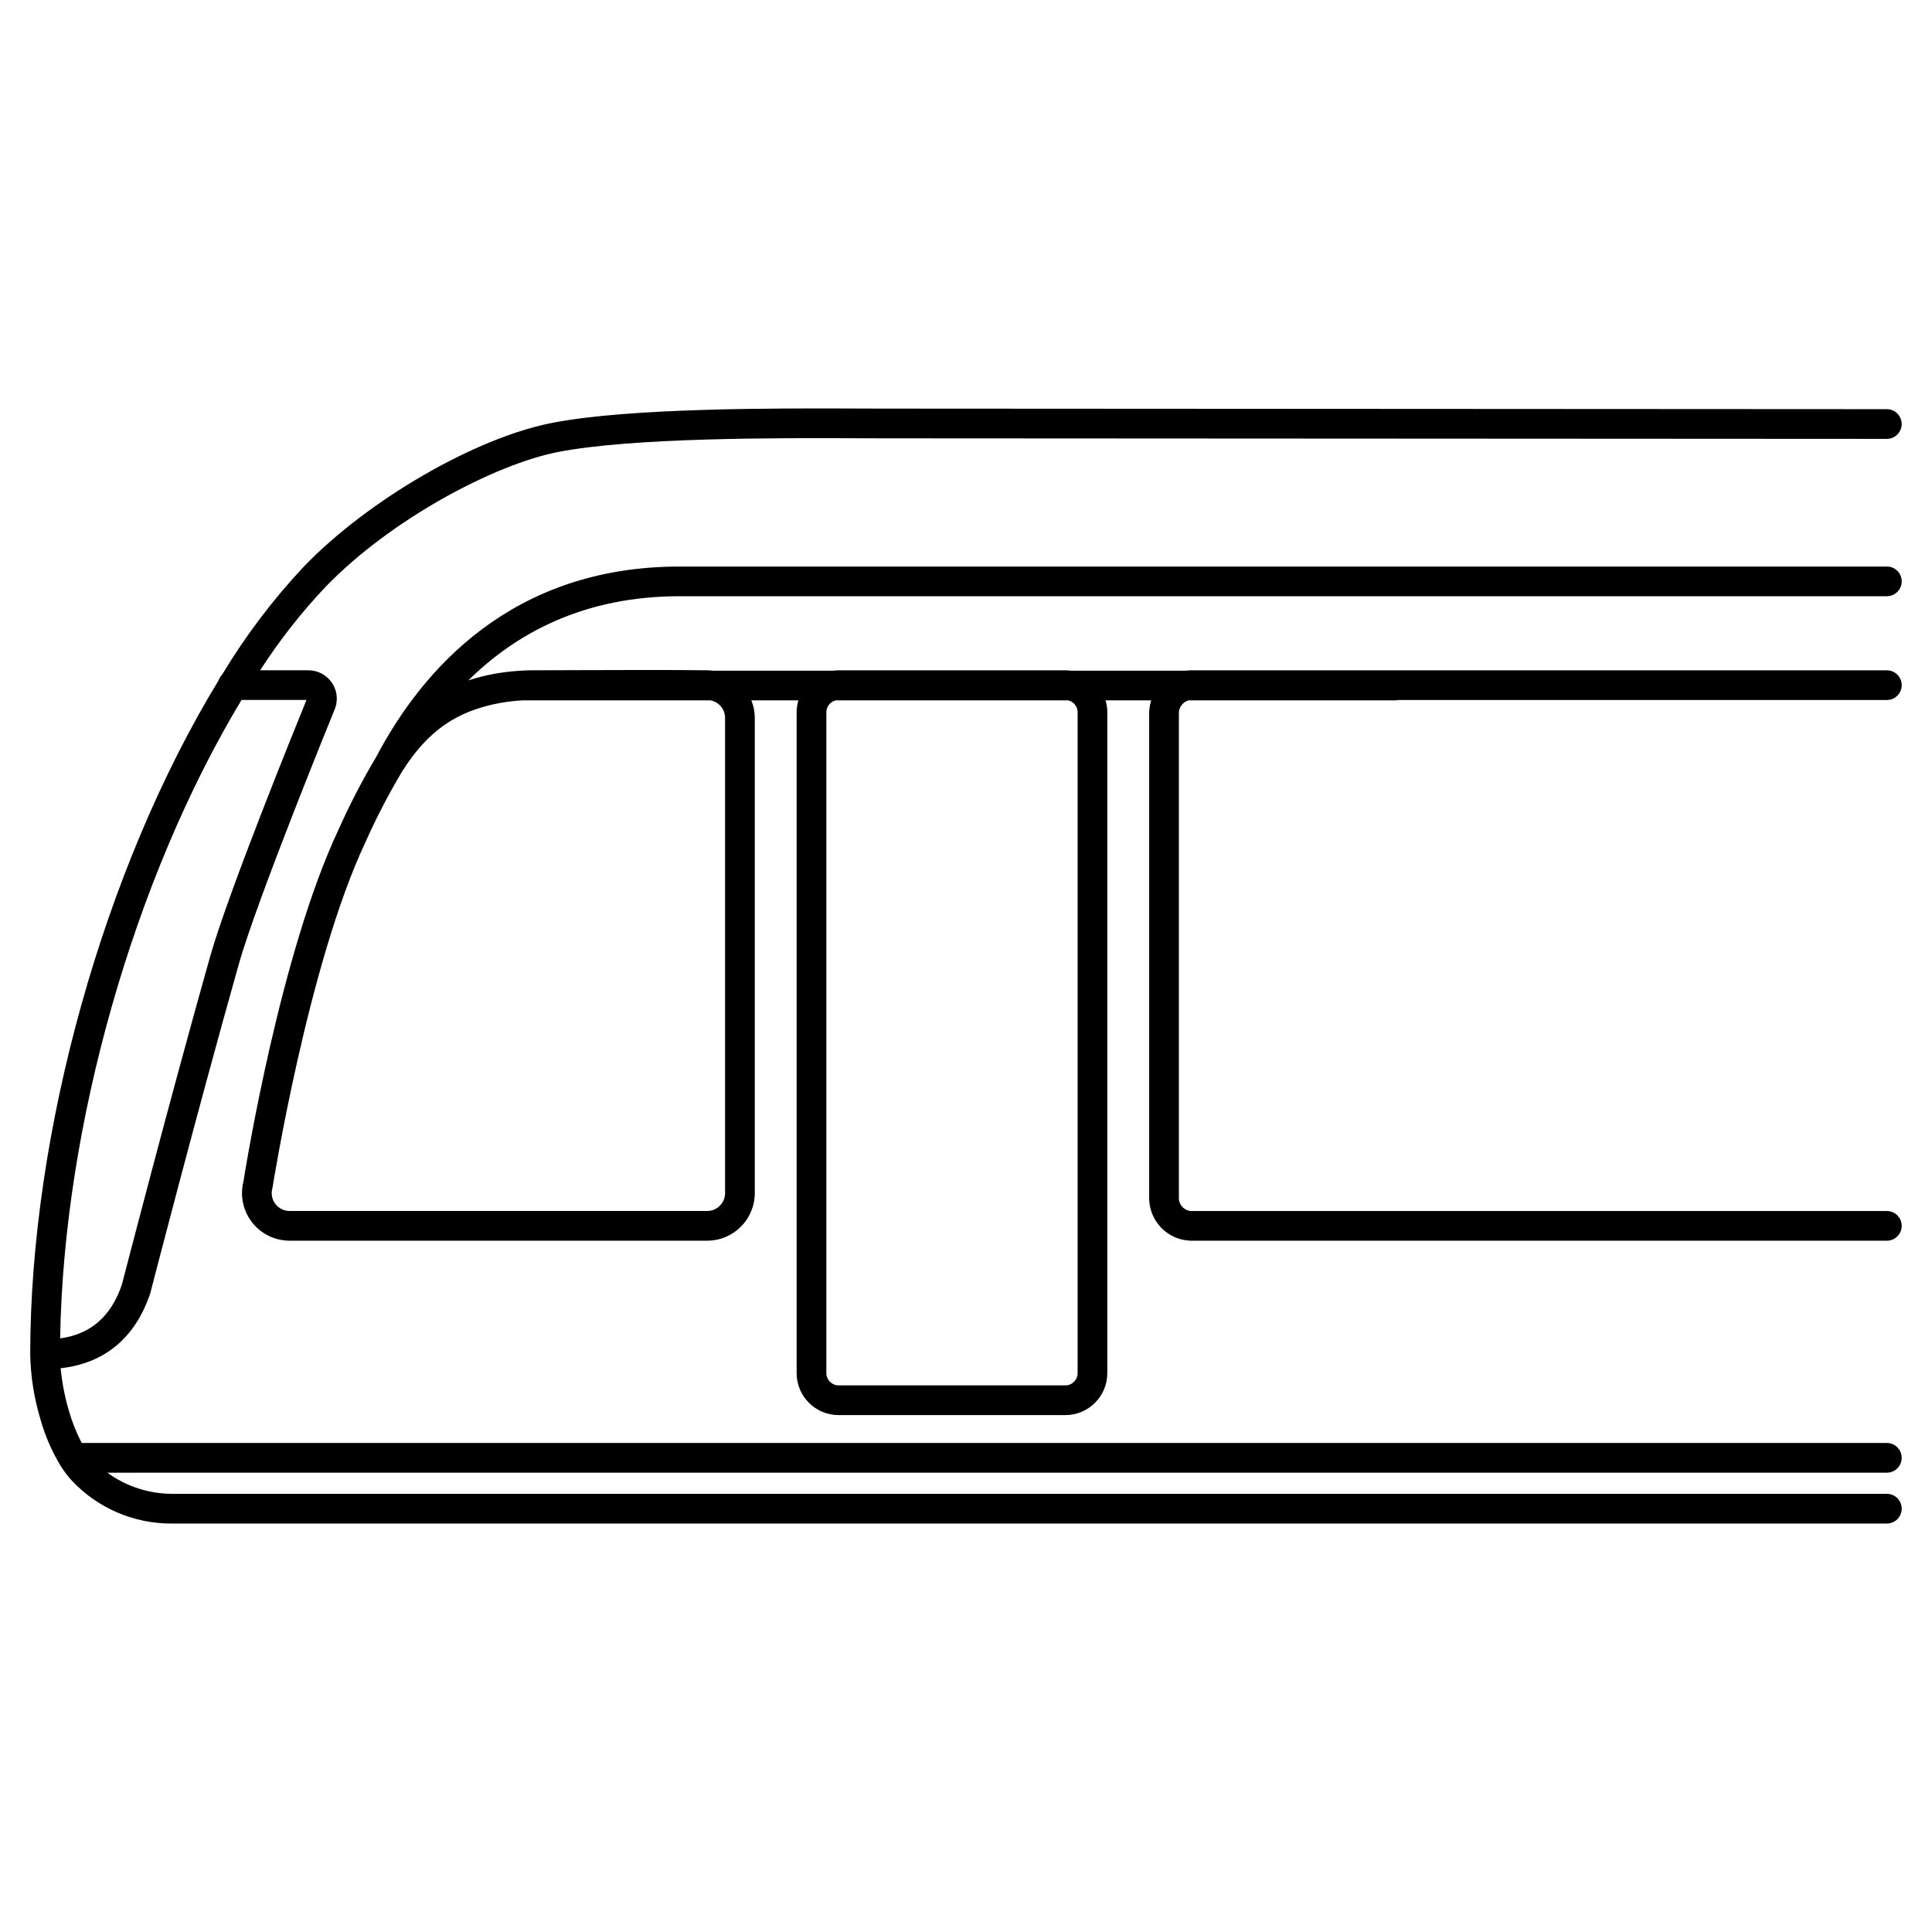
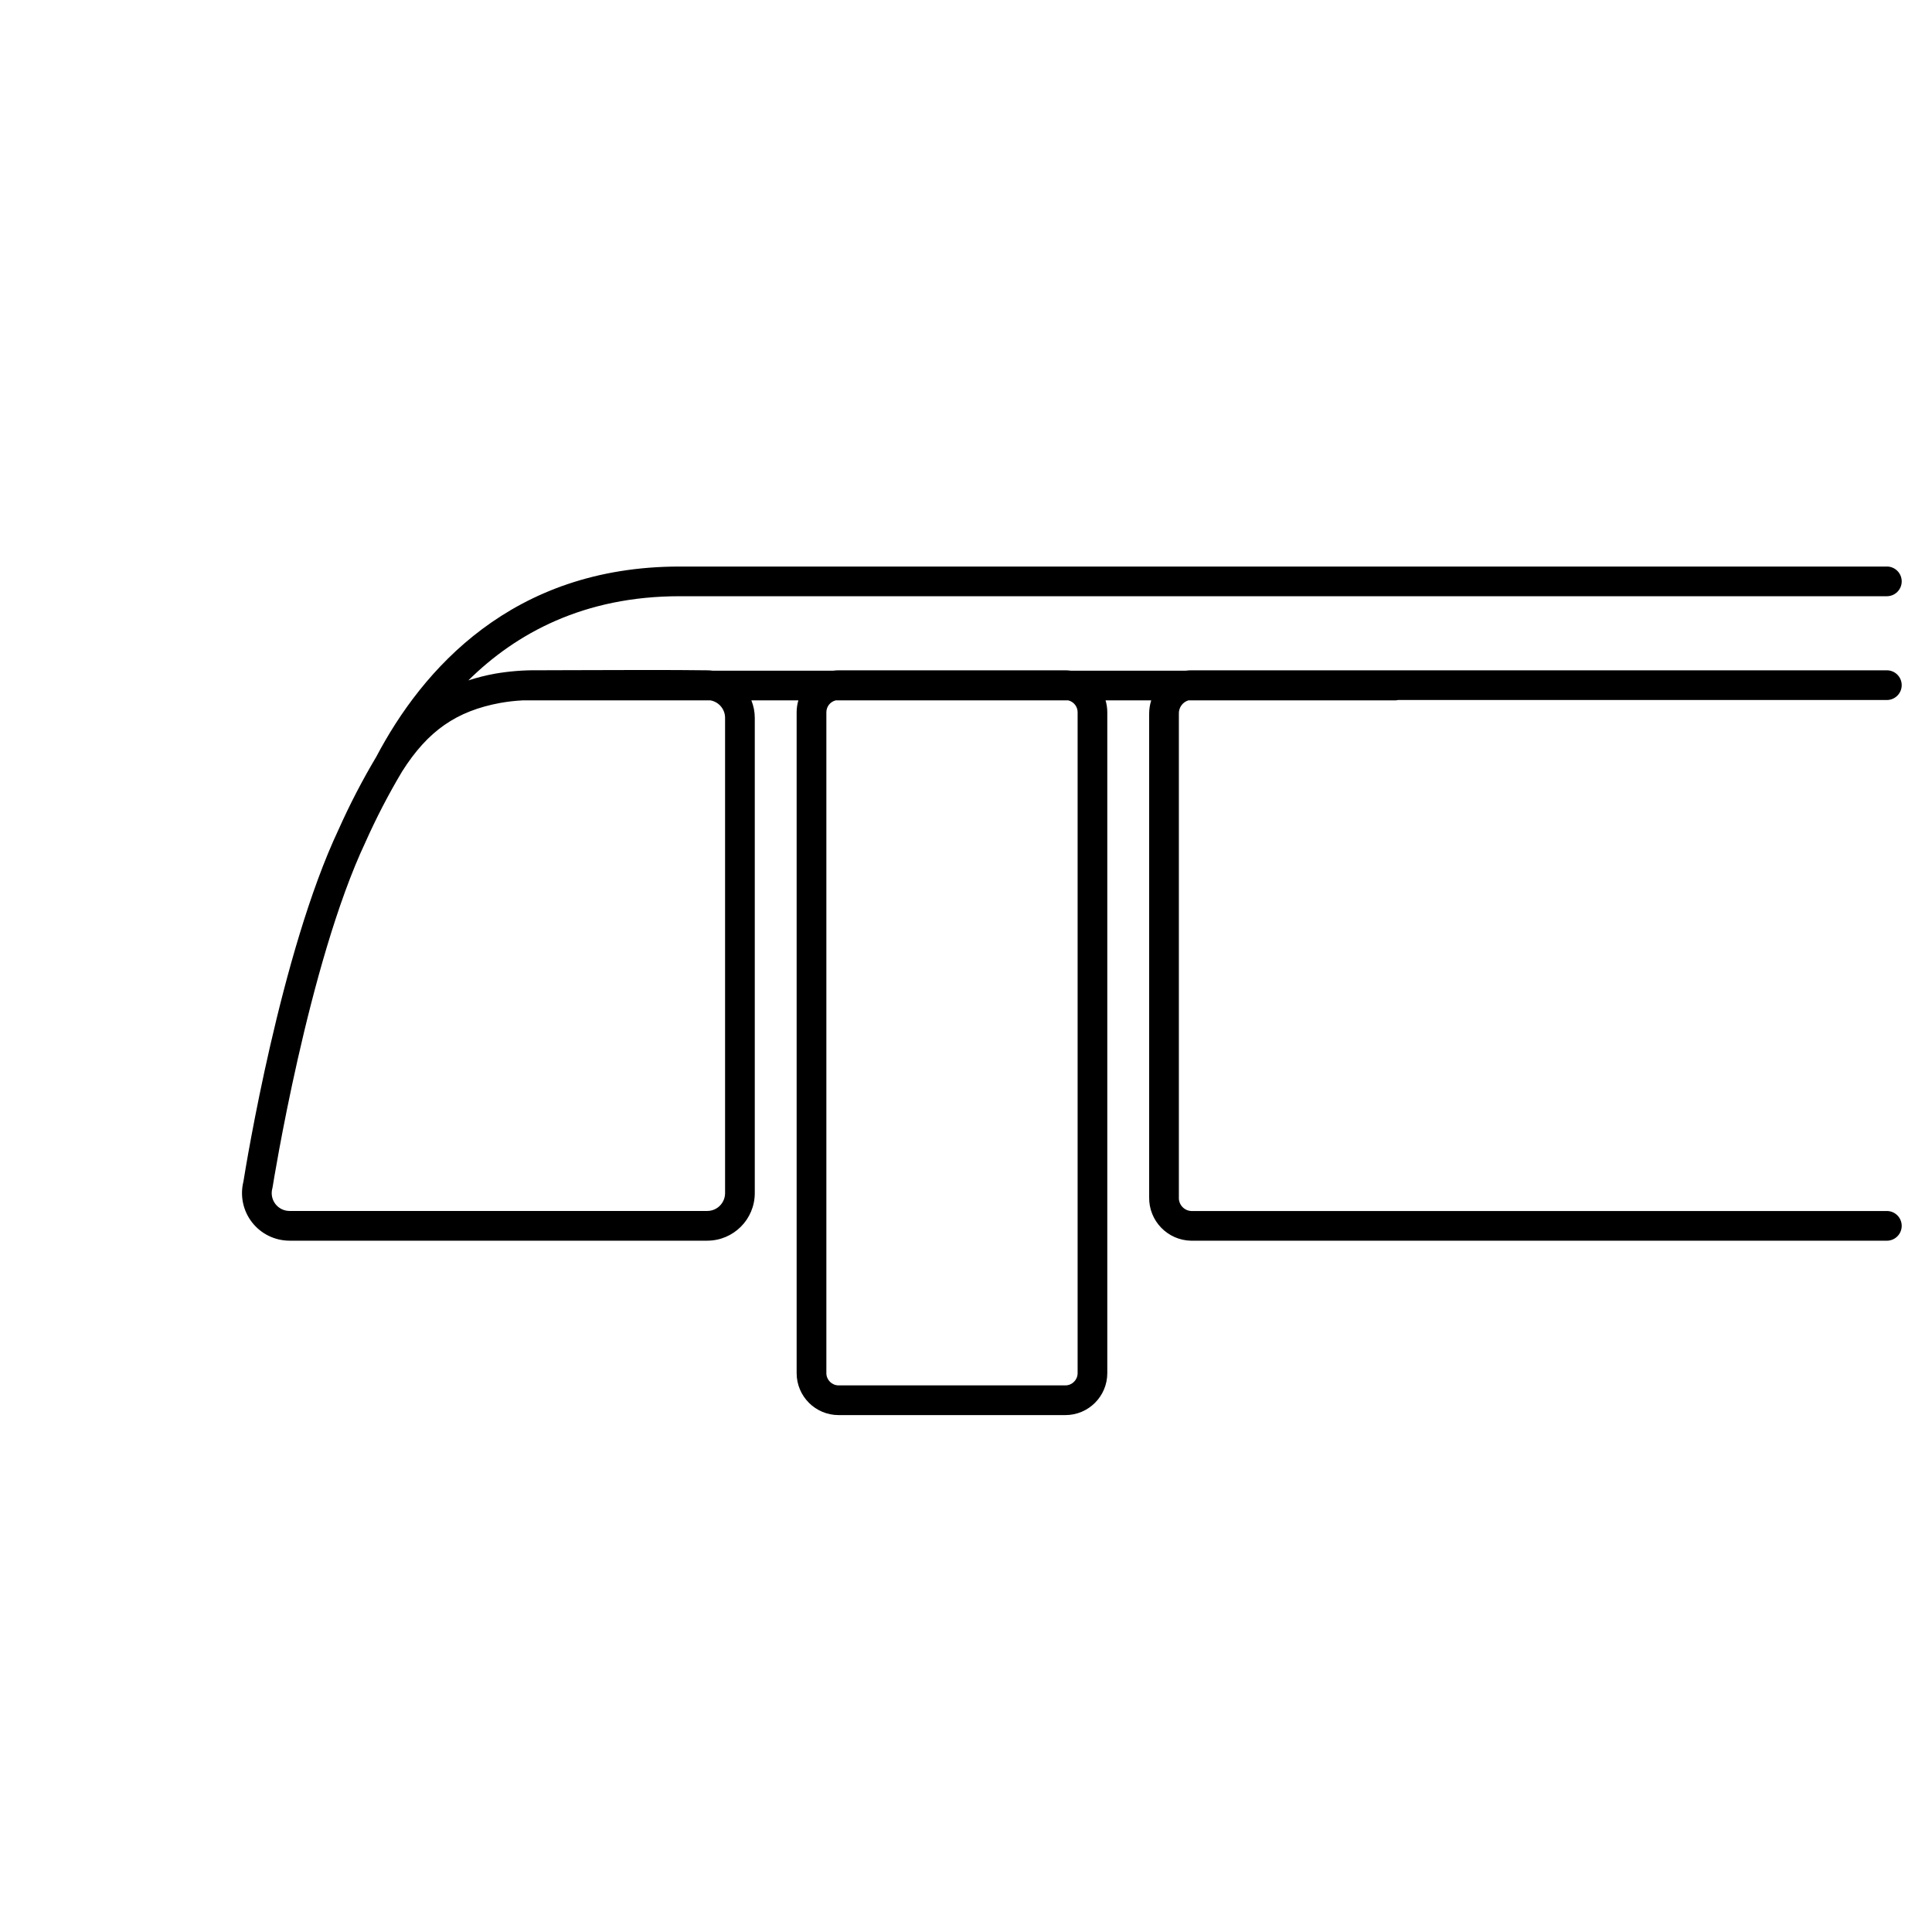
<svg xmlns="http://www.w3.org/2000/svg" fill="#000000" width="800px" height="800px" version="1.1" viewBox="144 144 512 512">
  <g>
-     <path d="m644.04 539.88h-454.34c-6.199 0.008-12.242-1.953-17.258-5.602h471.59c2.172 0 3.934-1.762 3.934-3.934 0-2.176-1.762-3.938-3.934-3.938h-478.38c-1.422-2.738-2.562-5.613-3.406-8.578-1.078-3.668-1.805-7.43-2.18-11.234 11.598-1.27 19.766-8.023 23.719-19.754 0.031-0.09 0.059-0.184 0.082-0.277 0.121-0.469 12.215-47.375 23.395-86.969 4.922-17.449 25.32-67.332 25.523-67.832 0.035-0.09 0.07-0.18 0.098-0.273h0.004c0.746-2.293 0.352-4.801-1.066-6.75-1.414-1.949-3.676-3.106-6.086-3.106h-12.793c5.078-7.871 10.863-15.262 17.293-22.074 17.645-18.254 45.094-32.504 61.441-35.734 19.797-3.918 58.844-3.766 79.824-3.684 2.621 0.012 4.965 0.02 6.957 0.02 33.121 0 263.25 0.148 265.57 0.148v-0.004c2.172 0 3.934-1.762 3.934-3.934 0-2.176-1.762-3.938-3.934-3.938-2.32 0-232.45-0.148-265.57-0.148-1.984 0-4.316-0.008-6.926-0.02-21.254-0.082-60.812-0.238-81.383 3.836-20.336 4.019-48.527 20.352-65.574 37.988l-0.004 0.004c-8.23 8.773-15.508 18.395-21.715 28.703-0.41 0.422-0.723 0.926-0.91 1.484-30.348 49.777-49.934 119.77-49.934 178.61 0.109 5.812 1.012 11.586 2.688 17.152 1.211 4.356 3.012 8.523 5.352 12.391 0.023 0.035 0.047 0.07 0.07 0.105 0.824 1.316 1.762 2.559 2.801 3.715 6.91 7.43 16.633 11.602 26.777 11.5h454.34c2.172 0 3.934-1.762 3.934-3.938 0-2.172-1.762-3.938-3.934-3.938zm-444.34-142.43c-10.891 38.586-22.648 84.086-23.402 87-2.887 8.445-8.266 13.129-16.359 14.238 0.891-56.16 19.516-121.82 48.062-169.19h17.219c-2.656 6.508-20.742 51.039-25.52 67.949z" />
    <path d="m644.04 294.14h-319.95c-44.461 0-68.242 27.395-80.371 50.414-3.703 6.223-7.039 12.656-9.988 19.266-15.352 32.547-24.527 88.953-25.223 93.324-0.938 3.762-0.09 7.746 2.297 10.801 2.387 3.059 6.047 4.844 9.926 4.848h110.7c6.953-0.008 12.586-5.644 12.594-12.598v-125.96c0-1.586-0.309-3.156-0.902-4.625h12.457-0.004c-0.301 1.02-0.453 2.074-0.457 3.137v175.16c0.008 6.133 4.977 11.105 11.113 11.109h60.105c6.133-0.004 11.105-4.977 11.109-11.109v-175.16c0-1.062-0.156-2.117-0.457-3.137h12.094c-0.359 1.145-0.543 2.34-0.543 3.539v128.14c-0.102 6.242 4.867 11.391 11.109 11.512h184.39c2.172 0 3.934-1.762 3.934-3.938 0-2.172-1.762-3.934-3.934-3.934h-184.39c-1.895-0.121-3.34-1.746-3.234-3.641v-128.14c-0.059-1.609 0.969-3.059 2.504-3.539h54.73c0.289 0 0.578-0.031 0.859-0.098h129.53c2.172 0 3.934-1.762 3.934-3.934 0-2.176-1.762-3.938-3.934-3.938h-184.39c-0.465 0.004-0.934 0.035-1.398 0.098h-30.492c-0.473-0.062-0.945-0.094-1.422-0.098h-60.105c-0.477 0.004-0.953 0.035-1.422 0.098h-31.945c-0.457-0.059-0.918-0.09-1.379-0.098-8.812-0.129-24.305-0.078-36.762-0.035l-8.289 0.027 0.004-0.004c-3.766-0.039-7.527 0.262-11.238 0.902-2.398 0.434-4.762 1.031-7.078 1.781 12.648-12.504 30.641-22.305 55.969-22.305h319.95c2.172 0 3.934-1.762 3.934-3.934 0-2.176-1.762-3.938-3.934-3.938zm-214.46 38.605v175.16c-0.004 1.785-1.453 3.234-3.238 3.238h-60.105c-1.789-0.004-3.234-1.453-3.242-3.238v-175.16c0.004-1.488 1.027-2.781 2.473-3.137h61.641c1.445 0.355 2.469 1.648 2.473 3.137zm-152.95-2.473v0.004c1.938-0.348 3.898-0.57 5.871-0.668h49.777c2.238 0.402 3.875 2.348 3.875 4.625v125.96c-0.004 2.609-2.117 4.723-4.723 4.723h-110.7c-1.473 0-2.856-0.688-3.75-1.852-0.895-1.168-1.195-2.684-0.812-4.102 0.035-0.137 0.062-0.273 0.086-0.41 0.094-0.59 9.438-59.238 24.602-91.379h-0.004c2.844-6.375 6.055-12.574 9.621-18.57 0.035-0.055 0.066-0.105 0.098-0.164 6.809-10.75 14.371-16.02 26.059-18.168z" />
  </g>
</svg>